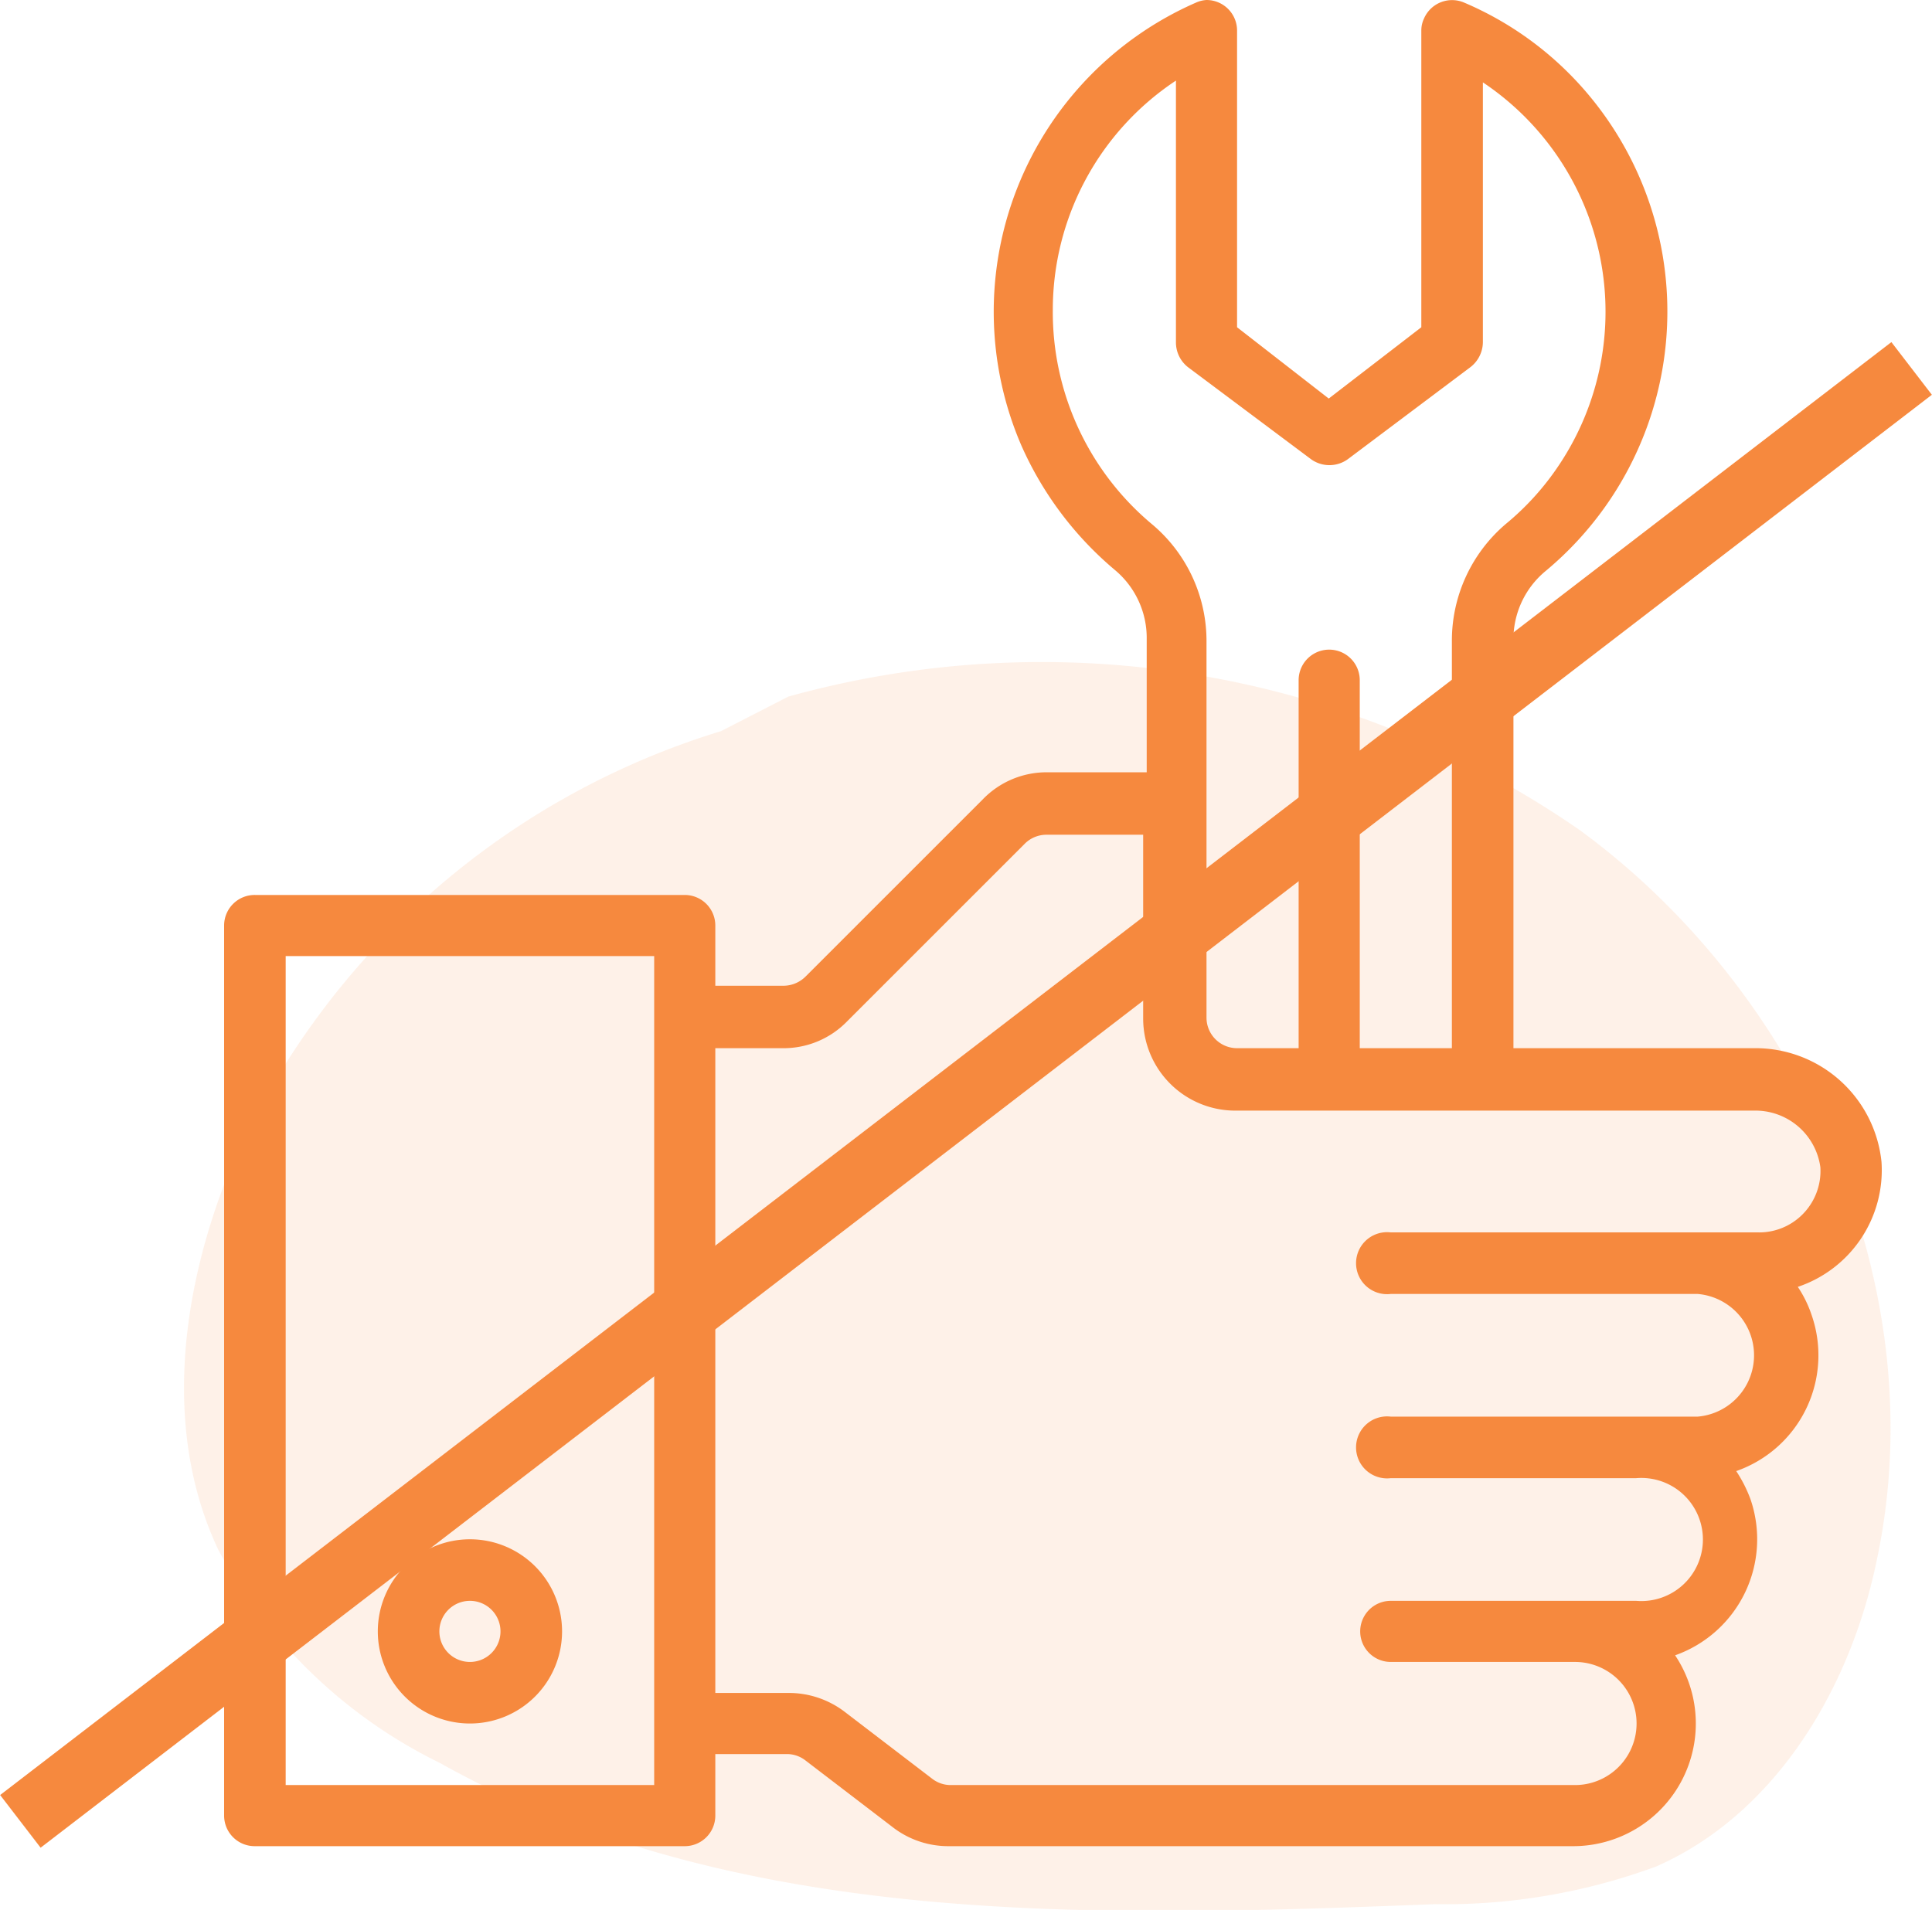
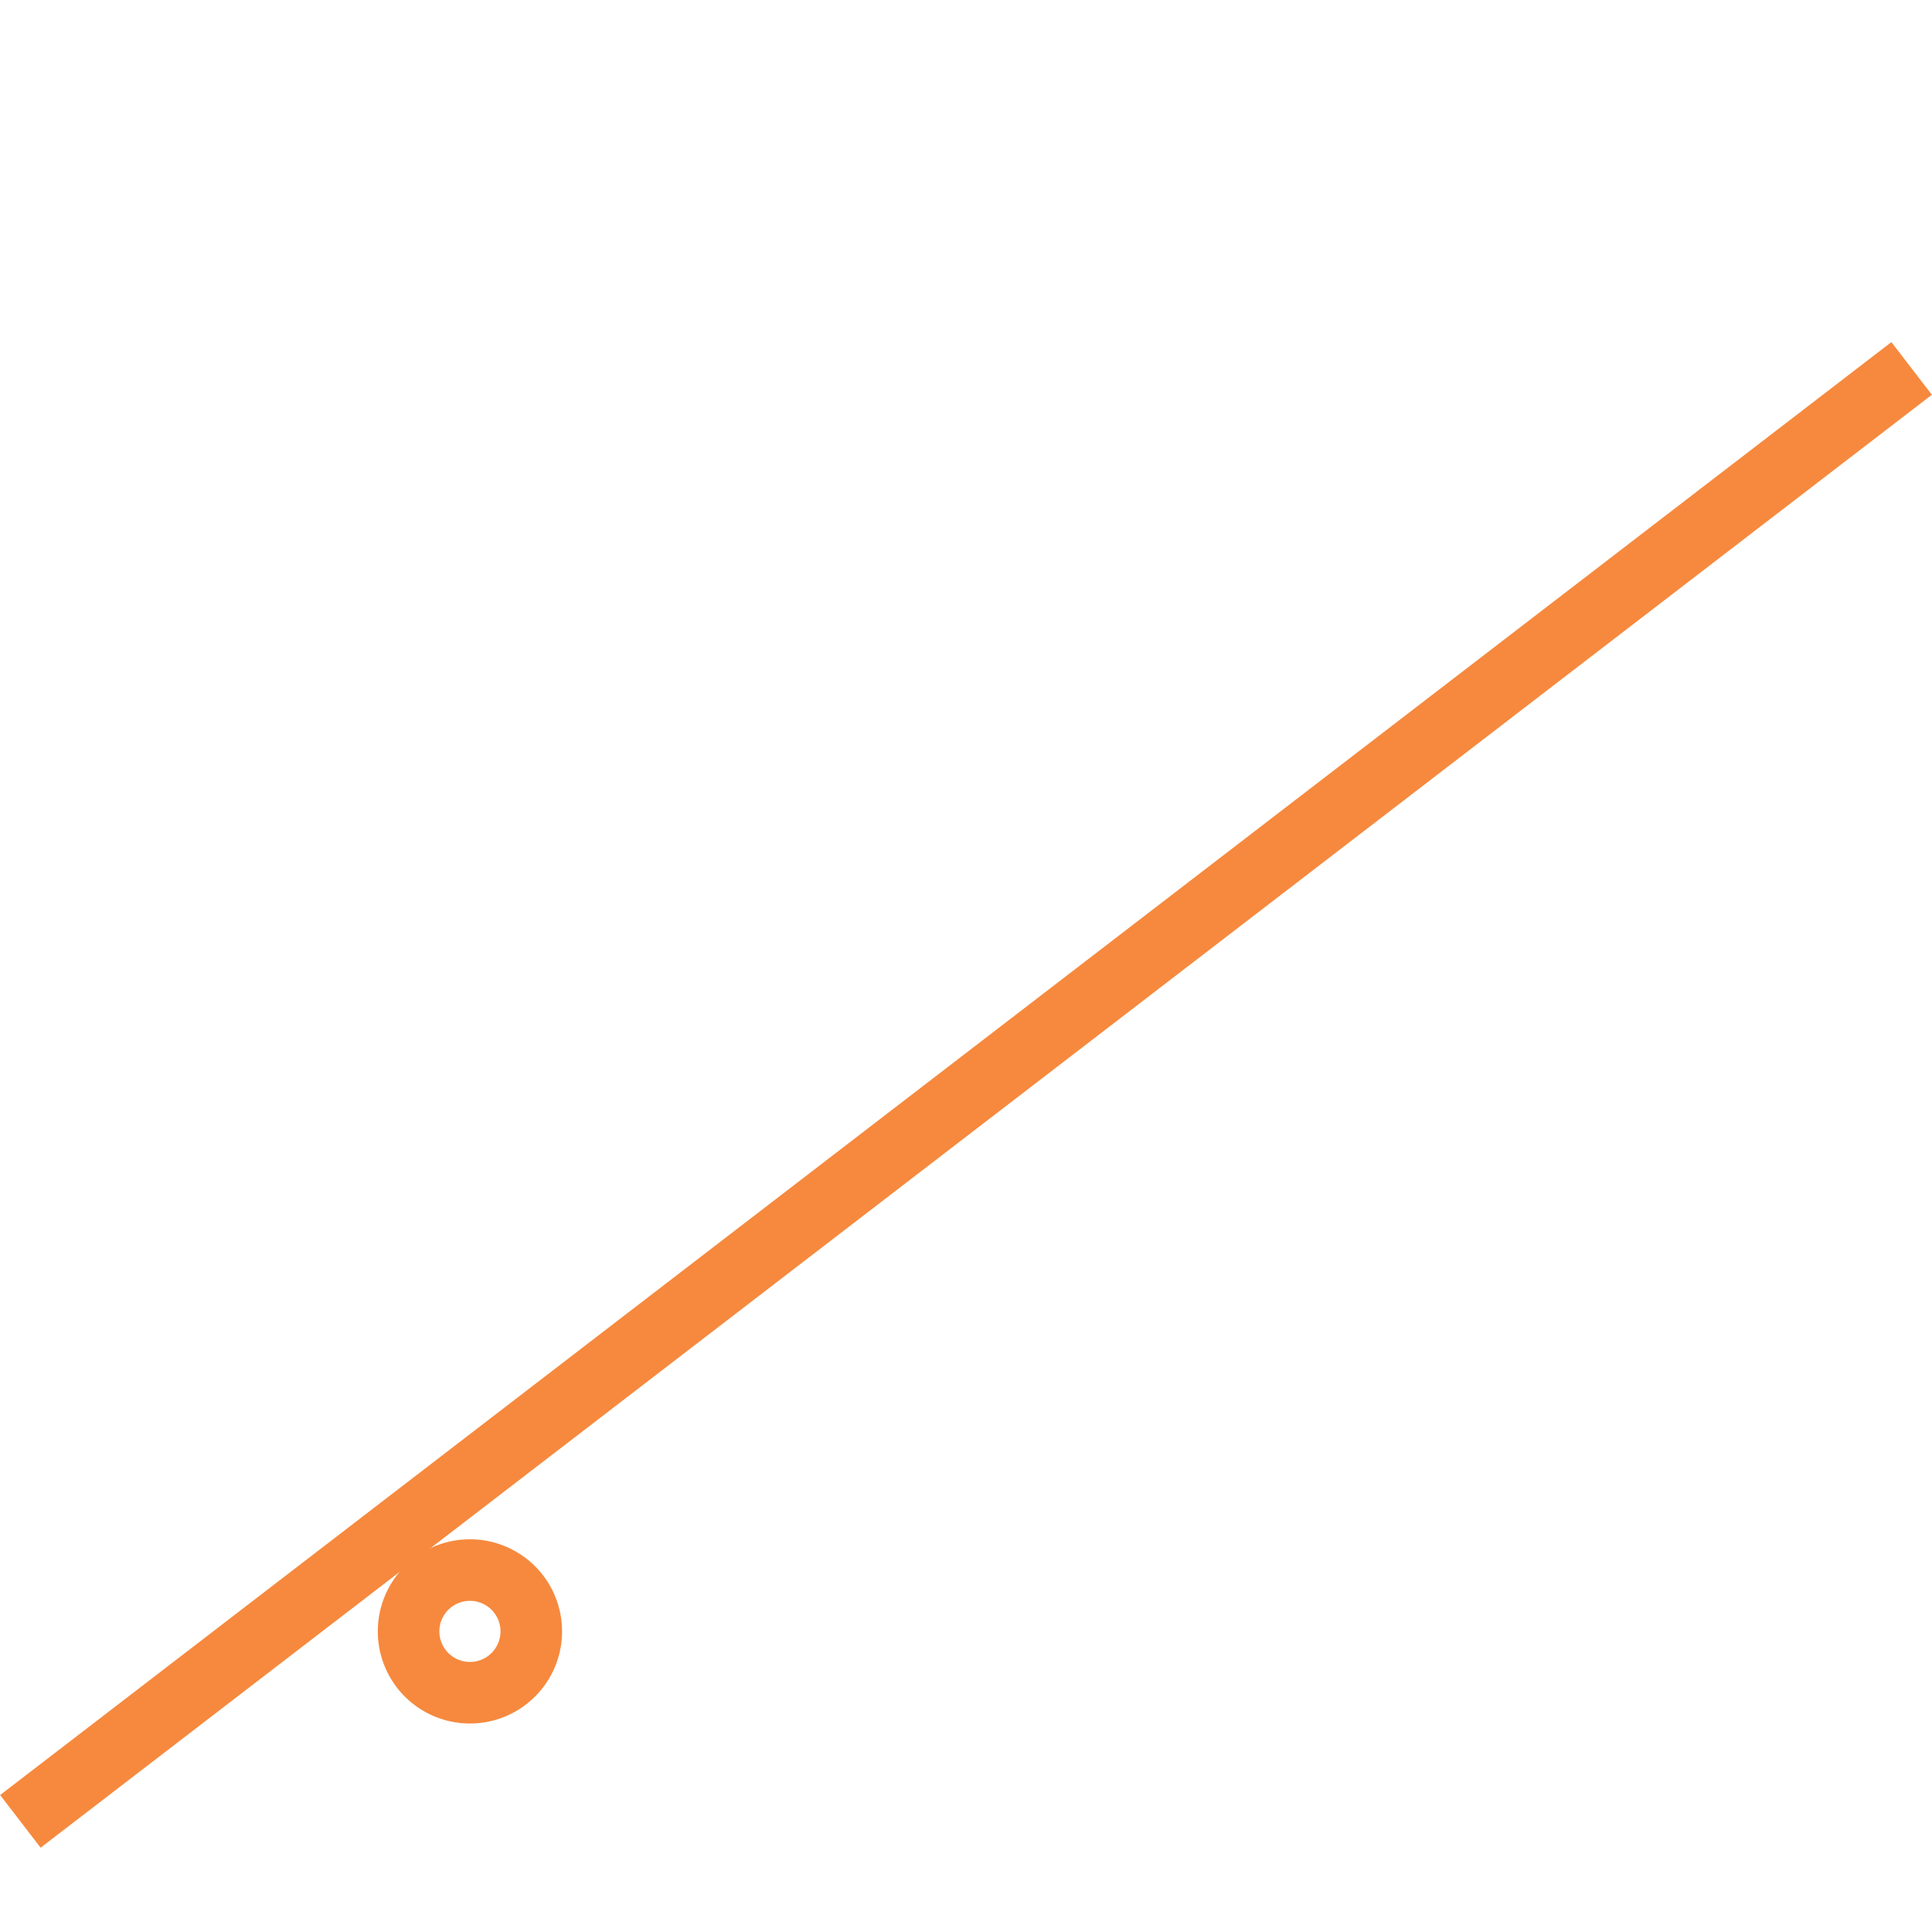
<svg xmlns="http://www.w3.org/2000/svg" viewBox="0 0 43.62 43.13">
  <defs>
    <style>.cls-1{opacity:0.12;}.cls-2{fill:#f6893e;}.cls-3{fill:none;stroke:#f6893e;stroke-miterlimit:10;stroke-width:1.5px;}</style>
  </defs>
  <title>Asset 9</title>
  <g id="Layer_2" data-name="Layer 2">
    <g id="Layer_1-2" data-name="Layer 1">
      <g class="cls-1">
-         <path class="cls-2" d="M16.28,16.51a17.74,17.74,0,0,0-11,9.69C4.1,29,3.64,32.27,4.93,35a11.33,11.33,0,0,0,5,4.81C16.61,43.55,24.72,43.3,32.39,43a13.82,13.82,0,0,0,5-.85c2.73-1.2,4.42-4.08,5-7,1.27-6.12-1.68-12.72-6.73-16.41A21.35,21.35,0,0,0,17.8,15.73" />
-       </g>
+         </g>
      <line class="cls-3" x1="43.16" y1="8.32" x2="0.46" y2="41.13" />
      <g id="Wrench-3">
-         <path class="cls-2" d="M42.48,26.24a2.86,2.86,0,0,0-2.88-2.57H34.17v-9.2a2,2,0,0,1,.72-1.57,7.62,7.62,0,0,0,1-10.73A7.48,7.48,0,0,0,33.06.06a.69.69,0,0,0-.91.36.63.63,0,0,0-.06.27v6.7L30,9,27.93,7.39V.69A.69.69,0,0,0,27.24,0,.67.67,0,0,0,27,.06a7.62,7.62,0,0,0-3.94,10,7.78,7.78,0,0,0,2.11,2.81,2,2,0,0,1,.72,1.57v3H23.66a2,2,0,0,0-1.47.61l-4,4a.71.71,0,0,1-.49.21H16.15V20.9a.69.69,0,0,0-.69-.69H5.76a.69.69,0,0,0-.7.69V41a.69.69,0,0,0,.7.69h9.7a.69.69,0,0,0,.69-.69V39.61h1.62a.68.68,0,0,1,.41.14l2,1.53a2.05,2.05,0,0,0,1.24.41h14.1a2.77,2.77,0,0,0,2.3-4.31,2.78,2.78,0,0,0,1.7-3.53,3.11,3.11,0,0,0-.32-.63,2.77,2.77,0,0,0,1.7-3.53,2.63,2.63,0,0,0-.31-.63A2.78,2.78,0,0,0,42.48,26.24ZM14.77,40.31H6.45V21.59h8.32ZM23.77,7a6.21,6.21,0,0,1,2.78-5.18V7.73a.71.71,0,0,0,.27.56l2.78,2.08a.71.71,0,0,0,.83,0L33.2,8.29a.72.72,0,0,0,.28-.56V1.86A6.23,6.23,0,0,1,35.2,10.5,6.08,6.08,0,0,1,34,11.83a3.46,3.46,0,0,0-1.22,2.64v9.2H30.7V15.36a.69.69,0,1,0-1.38,0v8.31H27.93a.69.69,0,0,1-.69-.69V14.47A3.44,3.44,0,0,0,26,11.83,6.24,6.24,0,0,1,23.77,7ZM40.69,27.43a1.38,1.38,0,0,1-1,.4H31.4a.7.7,0,1,0,0,1.39h6.93a1.39,1.39,0,0,1,0,2.77H31.4a.7.7,0,1,0,0,1.39h5.54a1.39,1.39,0,1,1,0,2.77H31.4a.69.69,0,1,0,0,1.38h4.16a1.39,1.39,0,0,1,0,2.78H21.46a.68.68,0,0,1-.41-.14l-2-1.53a2.08,2.08,0,0,0-1.25-.41H16.15V23.67h1.51a2,2,0,0,0,1.47-.61l4-4a.69.69,0,0,1,.49-.21h2.19V23a2.08,2.08,0,0,0,2.08,2.08H39.6a1.48,1.48,0,0,1,1.5,1.28A1.39,1.39,0,0,1,40.69,27.43Z" />
        <path class="cls-2" d="M10.61,38.92a2.08,2.08,0,1,1,2.08-2.08,2.08,2.08,0,0,1-2.08,2.08Zm0-2.77a.69.69,0,1,0,.69.69A.69.69,0,0,0,10.61,36.15Z" />
      </g>
    </g>
  </g>
</svg>